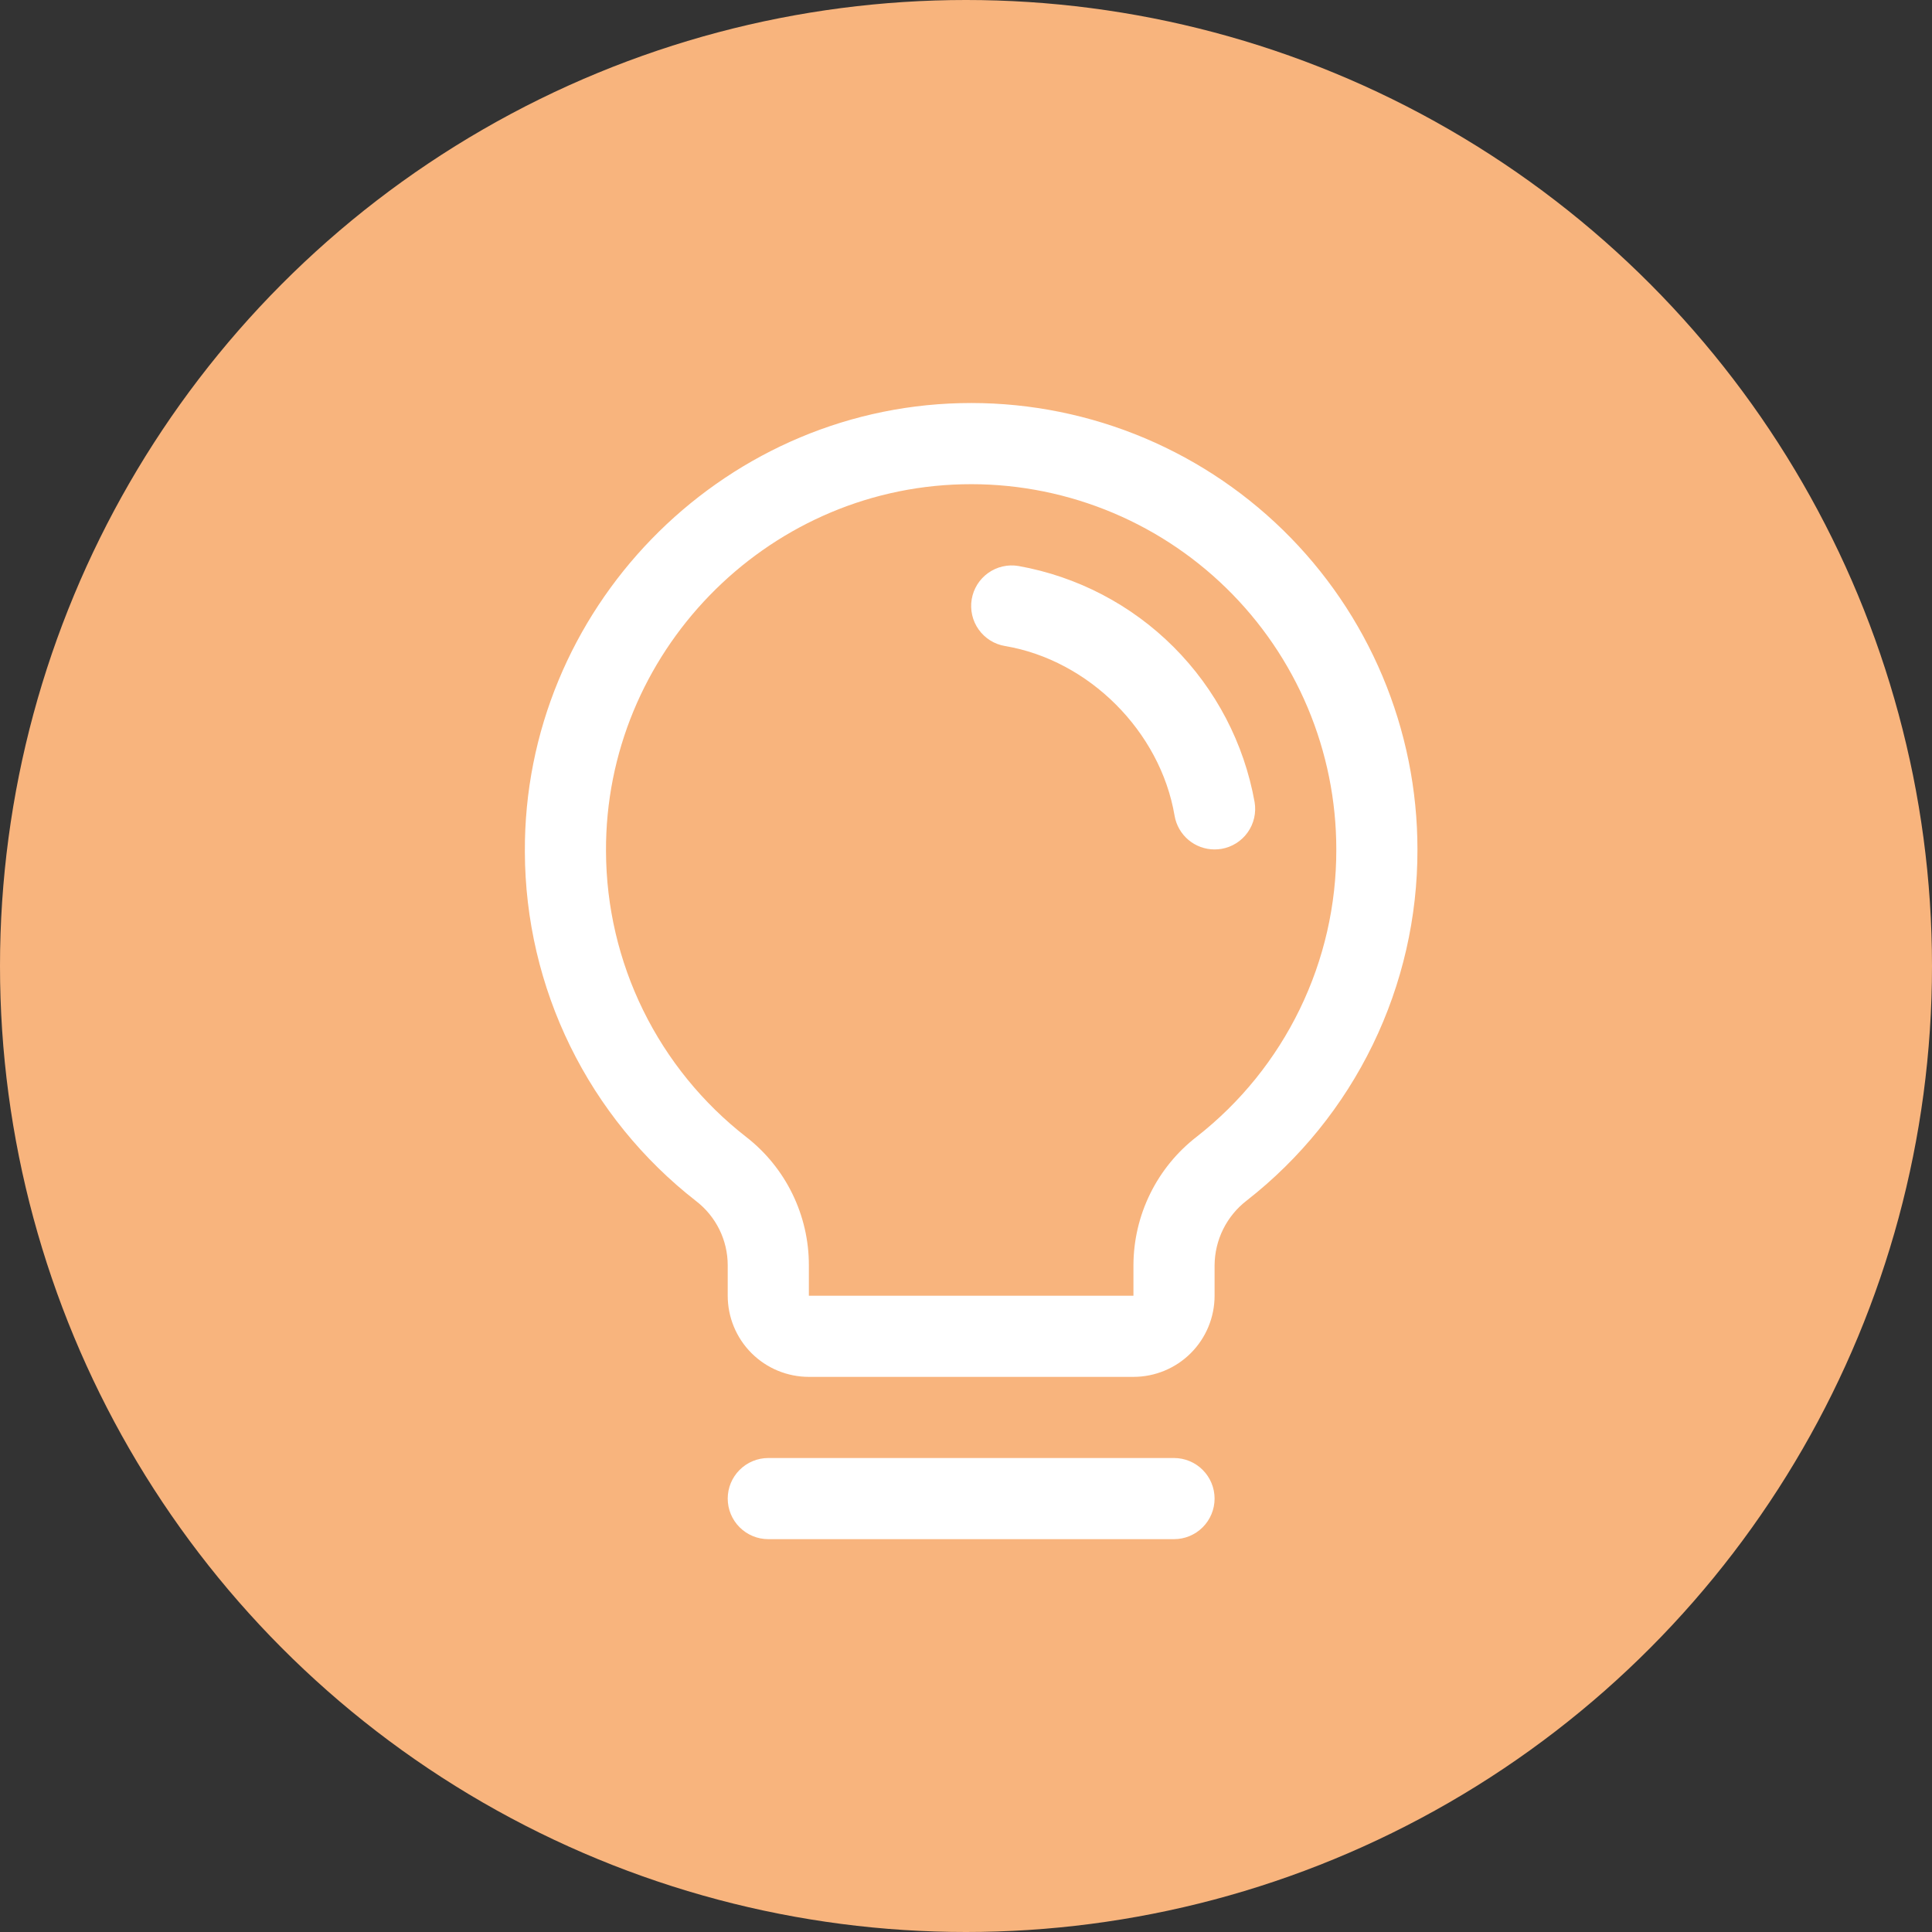
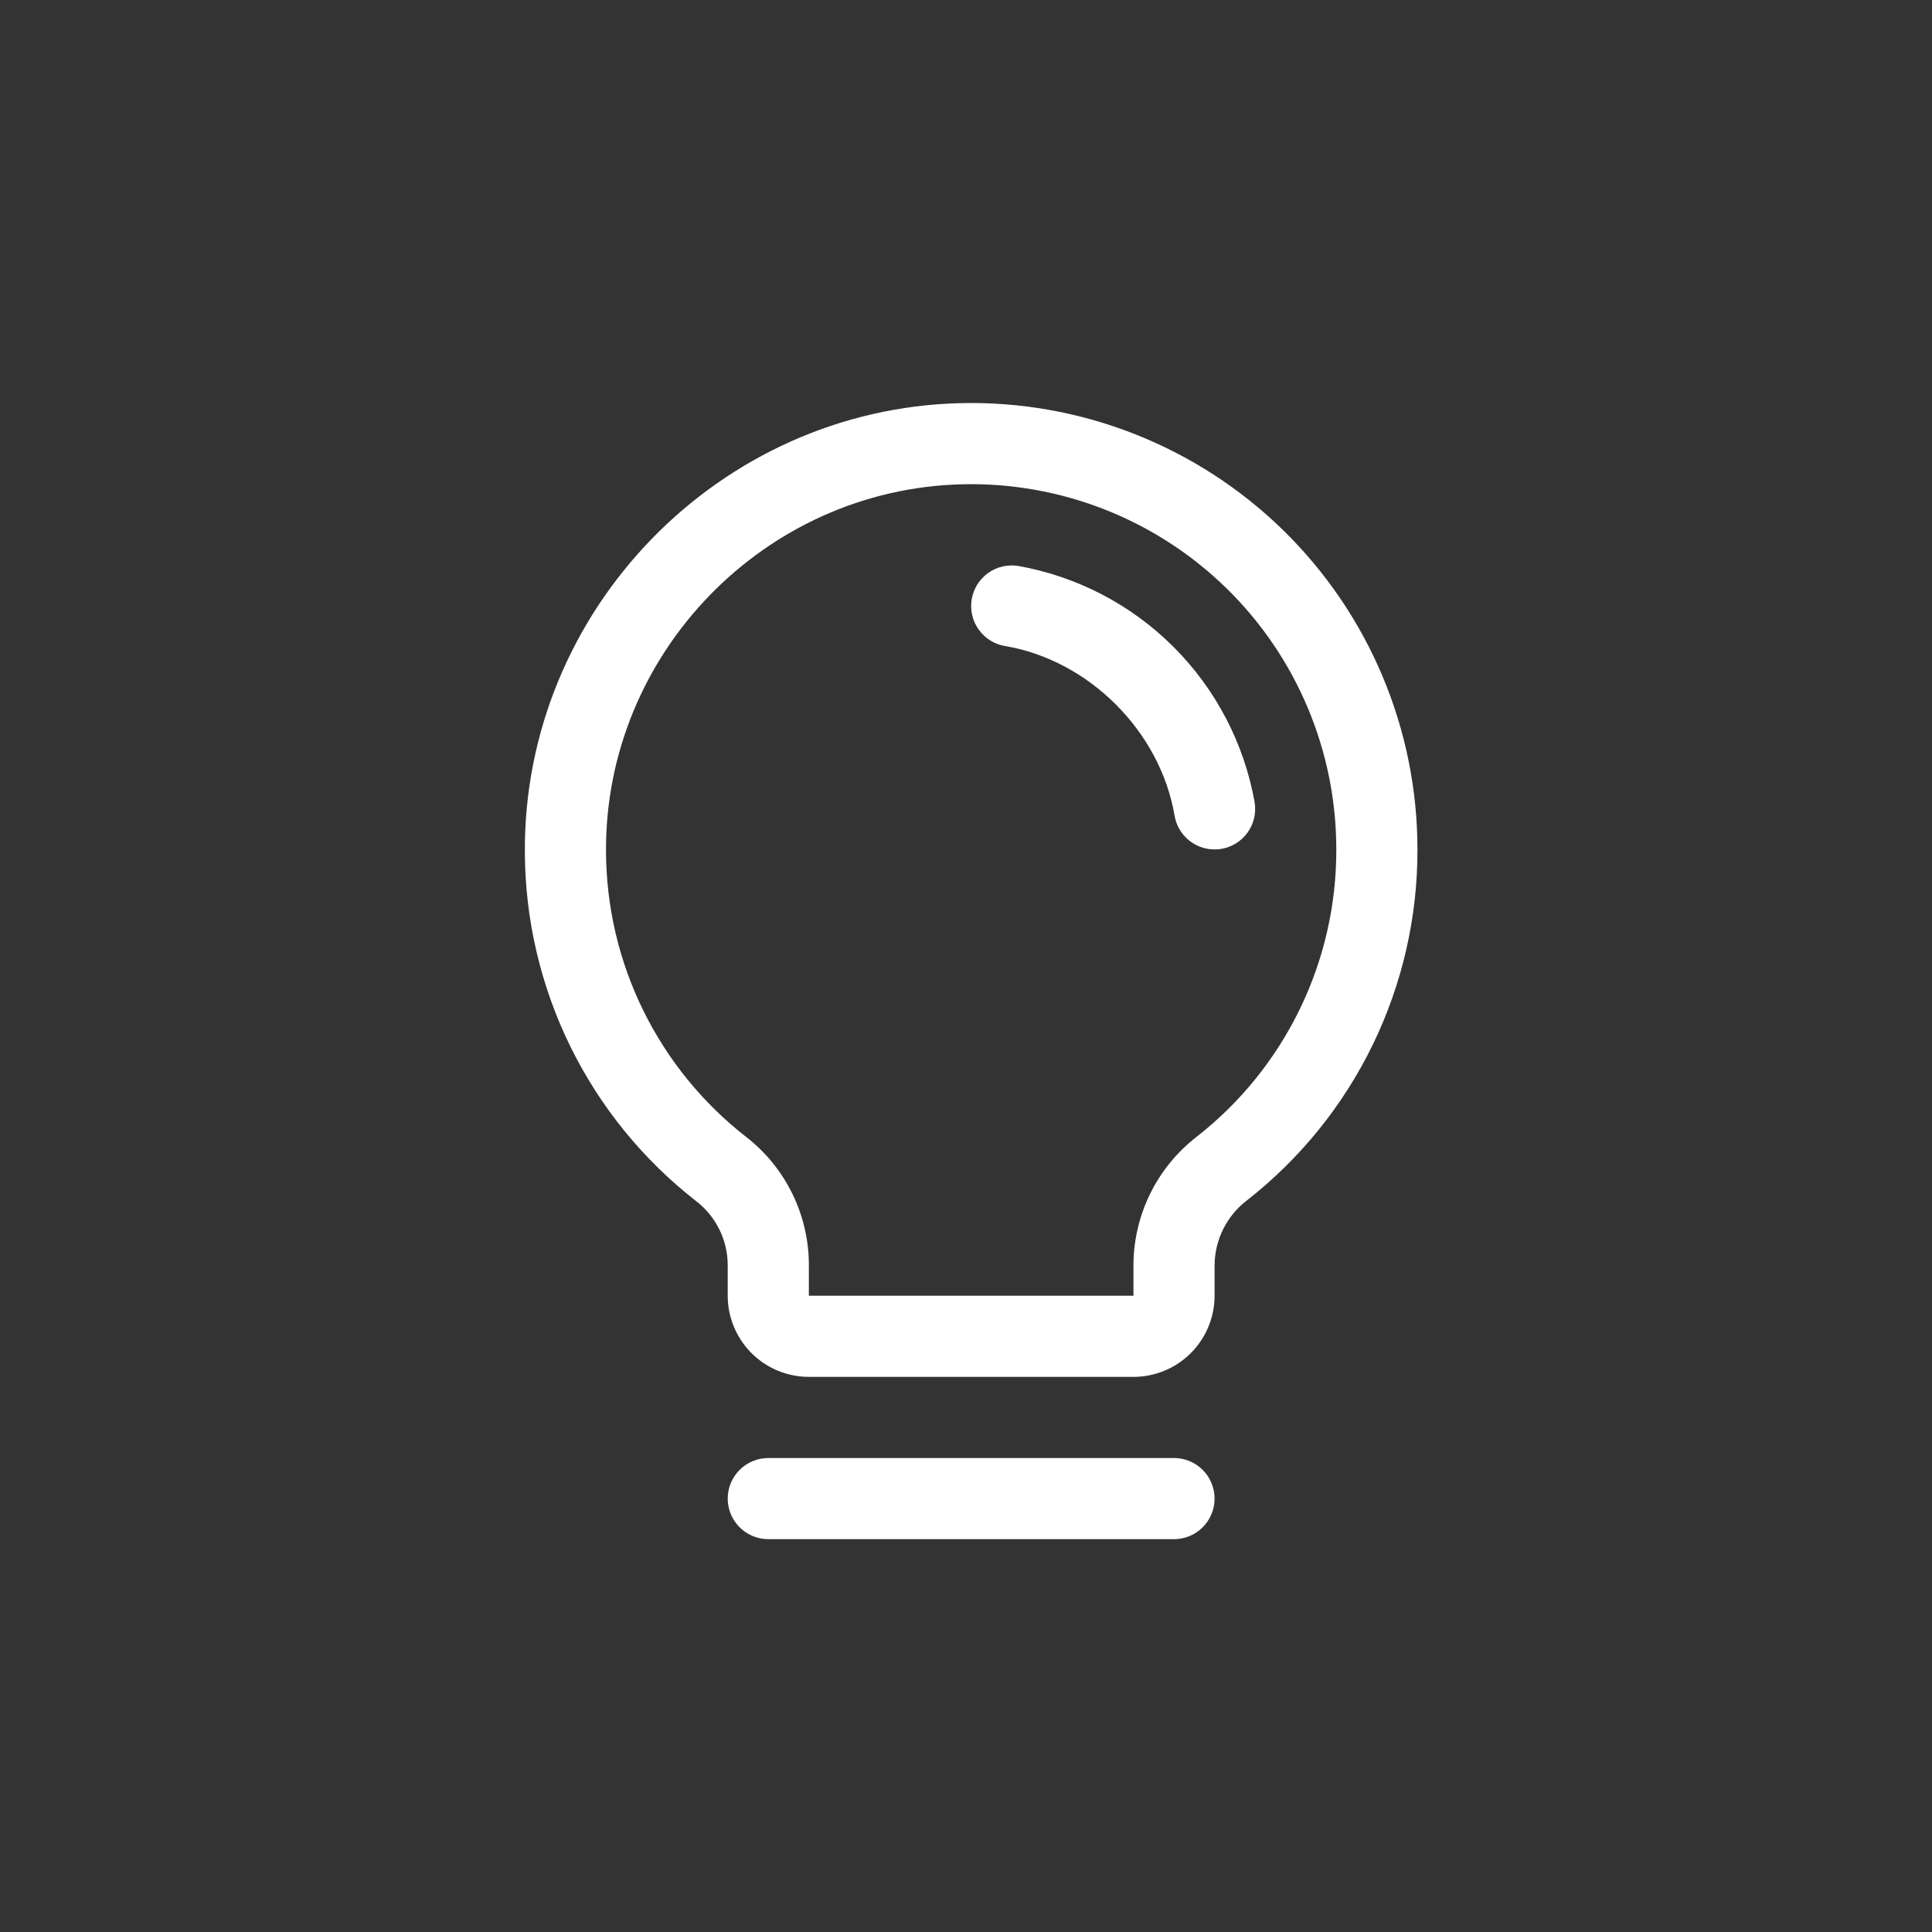
<svg xmlns="http://www.w3.org/2000/svg" width="90" height="90" viewBox="0 0 90 90" fill="none">
  <rect x="0" y="0" width="90" height="90" fill="#333333" stroke="none" />
-   <circle cx="45" cy="45" r="45" fill="#F8B47D" />
  <path d="M56.58 69.81C56.58 70.311 56.381 70.792 56.026 71.146C55.672 71.501 55.191 71.7 54.69 71.7H35.79C35.289 71.7 34.808 71.501 34.454 71.146C34.099 70.792 33.9 70.311 33.9 69.81C33.9 69.309 34.099 68.828 34.454 68.474C34.808 68.119 35.289 67.92 35.79 67.92H54.69C55.191 67.92 55.672 68.119 56.026 68.474C56.381 68.828 56.58 69.309 56.58 69.81ZM66.03 39.57C66.038 42.721 65.326 45.832 63.949 48.665C62.572 51.499 60.565 53.981 58.083 55.921C57.618 56.277 57.242 56.734 56.981 57.258C56.721 57.781 56.584 58.358 56.58 58.943V60.36C56.58 61.362 56.182 62.324 55.473 63.033C54.764 63.742 53.803 64.14 52.8 64.14H37.68C36.678 64.14 35.716 63.742 35.007 63.033C34.298 62.324 33.9 61.362 33.9 60.36V58.943C33.9 58.365 33.767 57.794 33.512 57.276C33.256 56.758 32.886 56.304 32.428 55.952C29.952 54.023 27.947 51.556 26.564 48.738C25.182 45.92 24.459 42.825 24.45 39.686C24.389 28.426 33.489 19.049 44.739 18.78C47.511 18.713 50.269 19.202 52.849 20.216C55.429 21.231 57.781 22.752 59.765 24.689C61.749 26.627 63.325 28.941 64.401 31.497C65.477 34.052 66.031 36.797 66.03 39.57ZM62.25 39.57C62.251 37.301 61.797 35.055 60.917 32.964C60.037 30.873 58.747 28.979 57.123 27.394C55.5 25.809 53.576 24.565 51.465 23.735C49.353 22.905 47.097 22.505 44.829 22.56C35.615 22.777 28.18 30.448 28.23 39.662C28.239 42.229 28.831 44.761 29.962 47.065C31.094 49.369 32.734 51.386 34.76 52.963C35.671 53.671 36.407 54.578 36.913 55.614C37.419 56.651 37.682 57.789 37.68 58.943V60.36H52.8V58.943C52.803 57.786 53.069 56.645 53.58 55.607C54.09 54.569 54.831 53.662 55.746 52.954C57.778 51.366 59.42 49.334 60.547 47.015C61.675 44.695 62.257 42.149 62.25 39.57ZM58.444 37.363C57.954 34.626 56.637 32.104 54.67 30.138C52.704 28.172 50.182 26.855 47.444 26.366C47.199 26.325 46.949 26.332 46.707 26.388C46.465 26.443 46.236 26.546 46.034 26.69C45.832 26.834 45.66 27.016 45.528 27.226C45.396 27.437 45.307 27.671 45.266 27.916C45.225 28.161 45.232 28.411 45.288 28.653C45.343 28.895 45.446 29.124 45.59 29.326C45.734 29.528 45.916 29.7 46.126 29.832C46.337 29.964 46.571 30.053 46.816 30.094C50.73 30.753 54.052 34.075 54.716 37.997C54.791 38.437 55.019 38.836 55.36 39.124C55.701 39.412 56.133 39.57 56.58 39.57C56.687 39.569 56.793 39.561 56.899 39.544C57.393 39.46 57.833 39.183 58.123 38.774C58.413 38.365 58.528 37.858 58.444 37.363Z" fill="white" />
</svg>